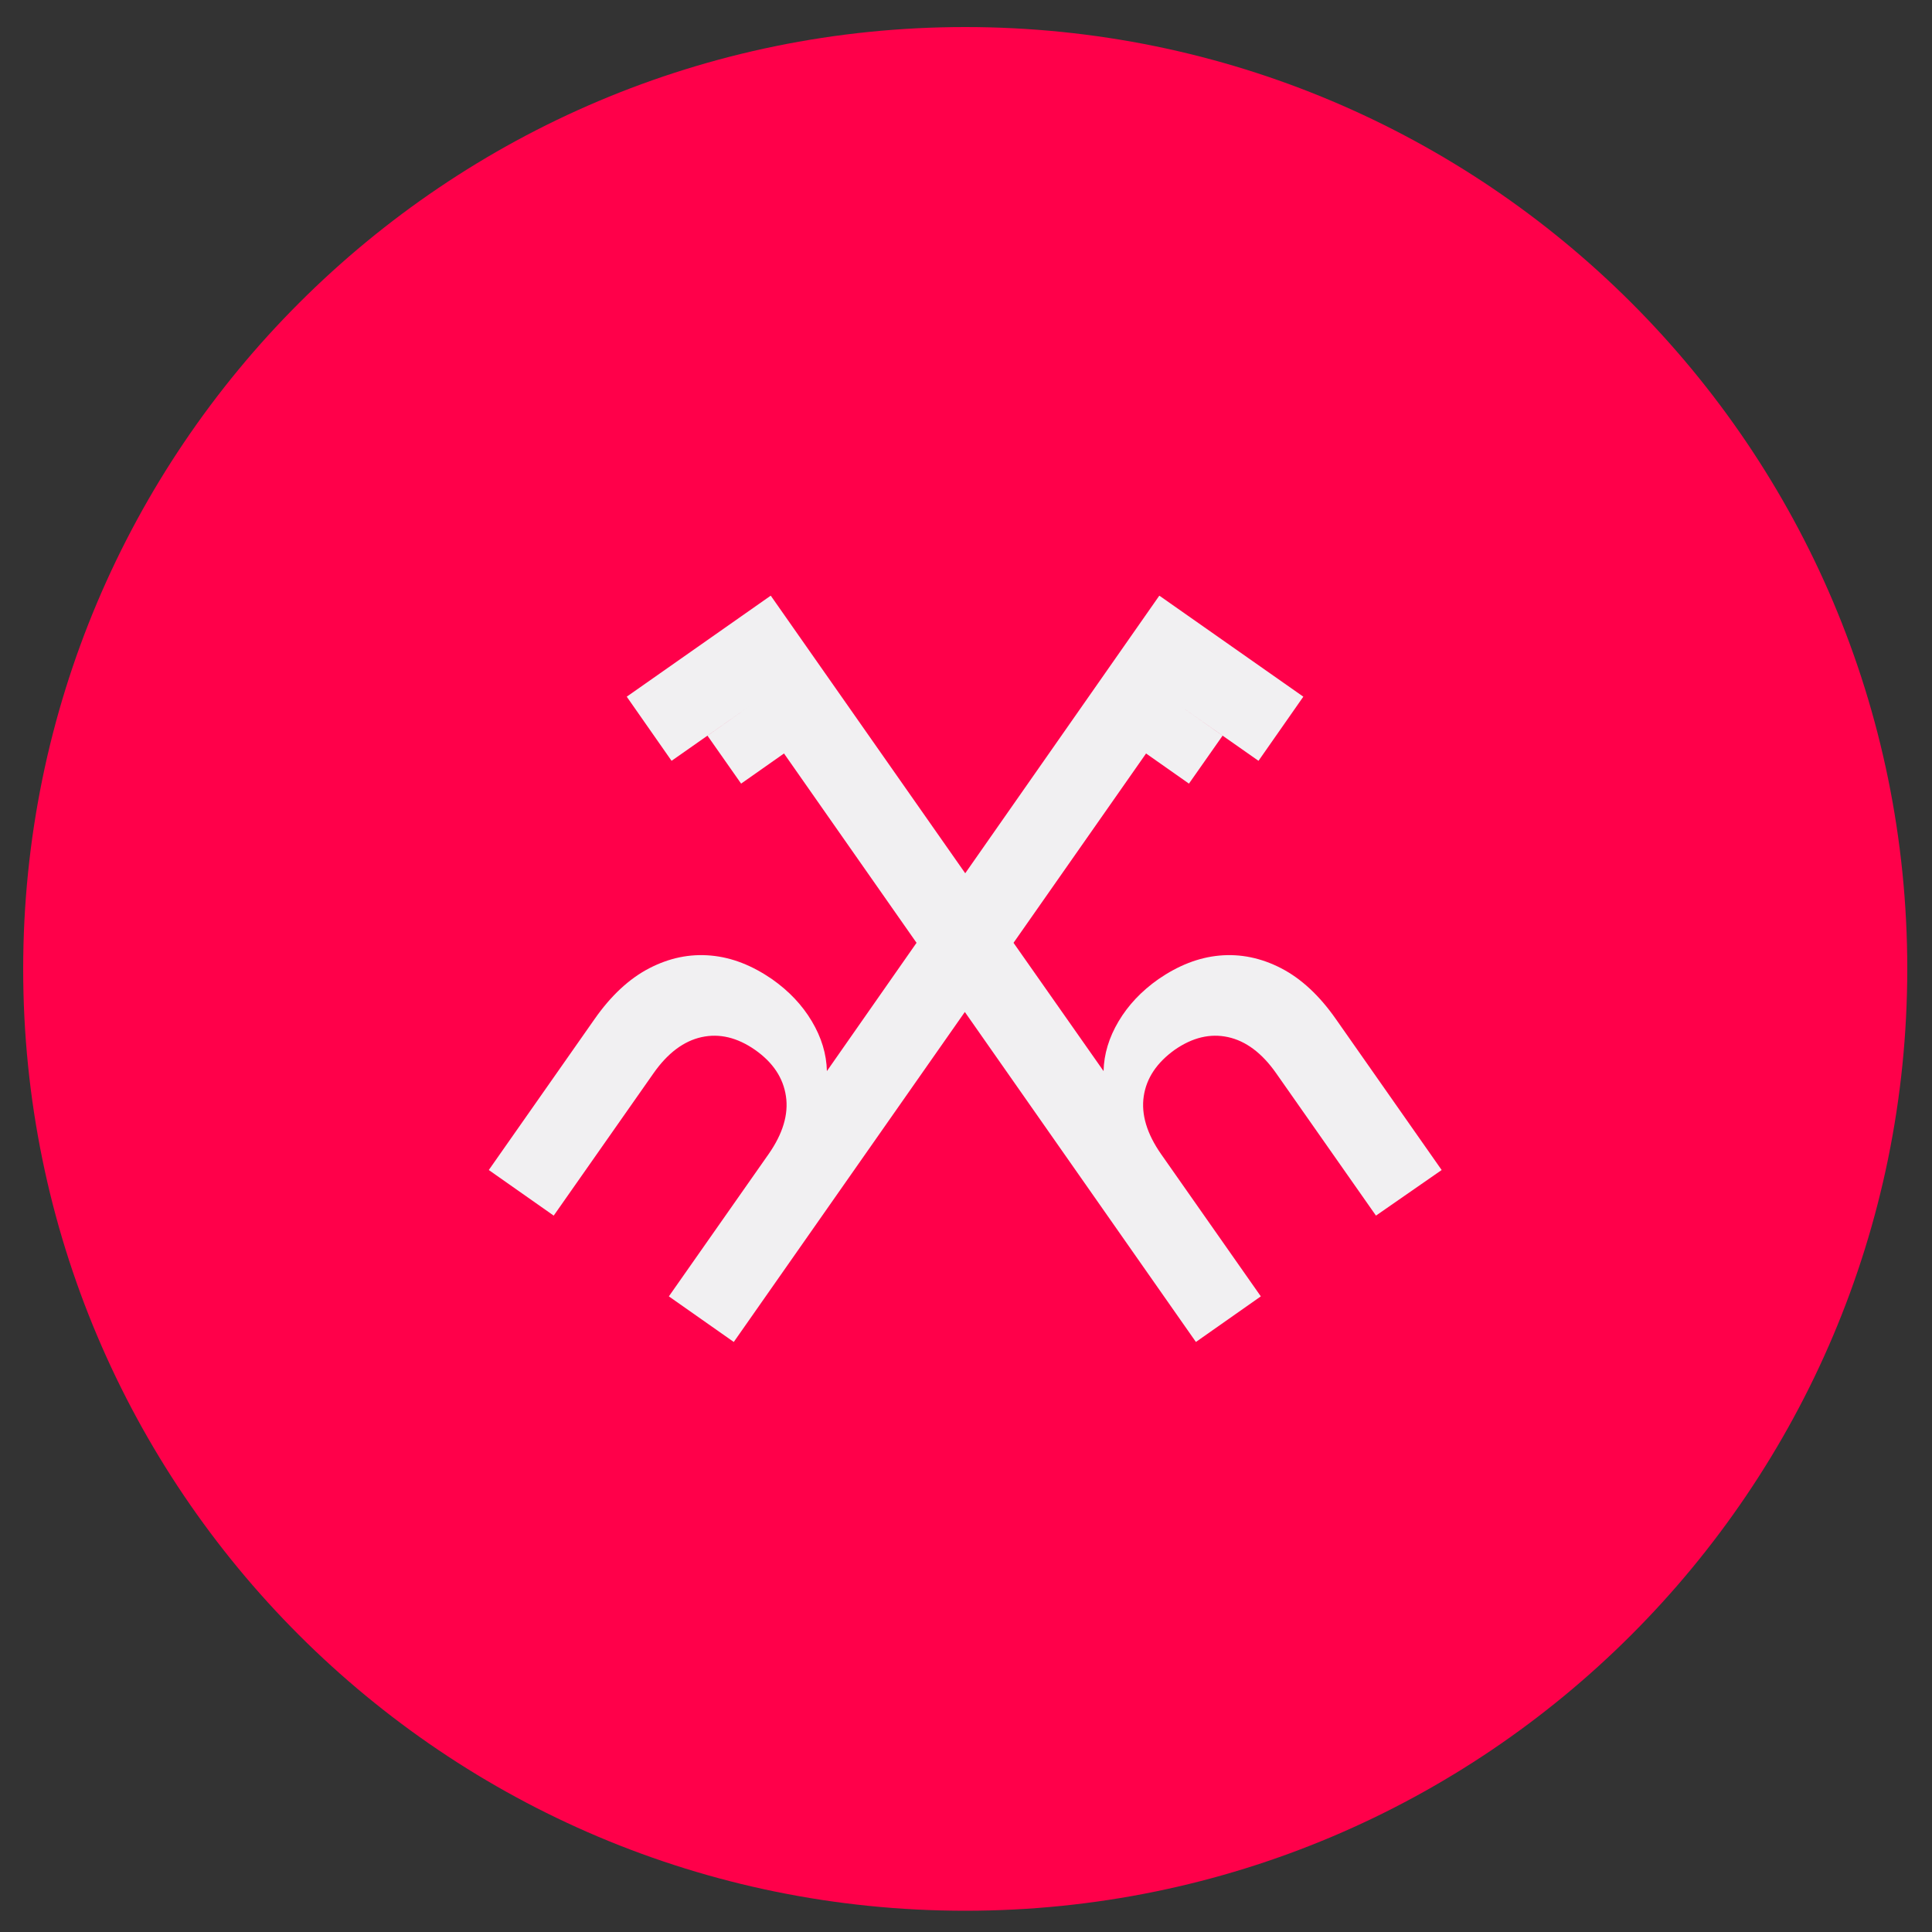
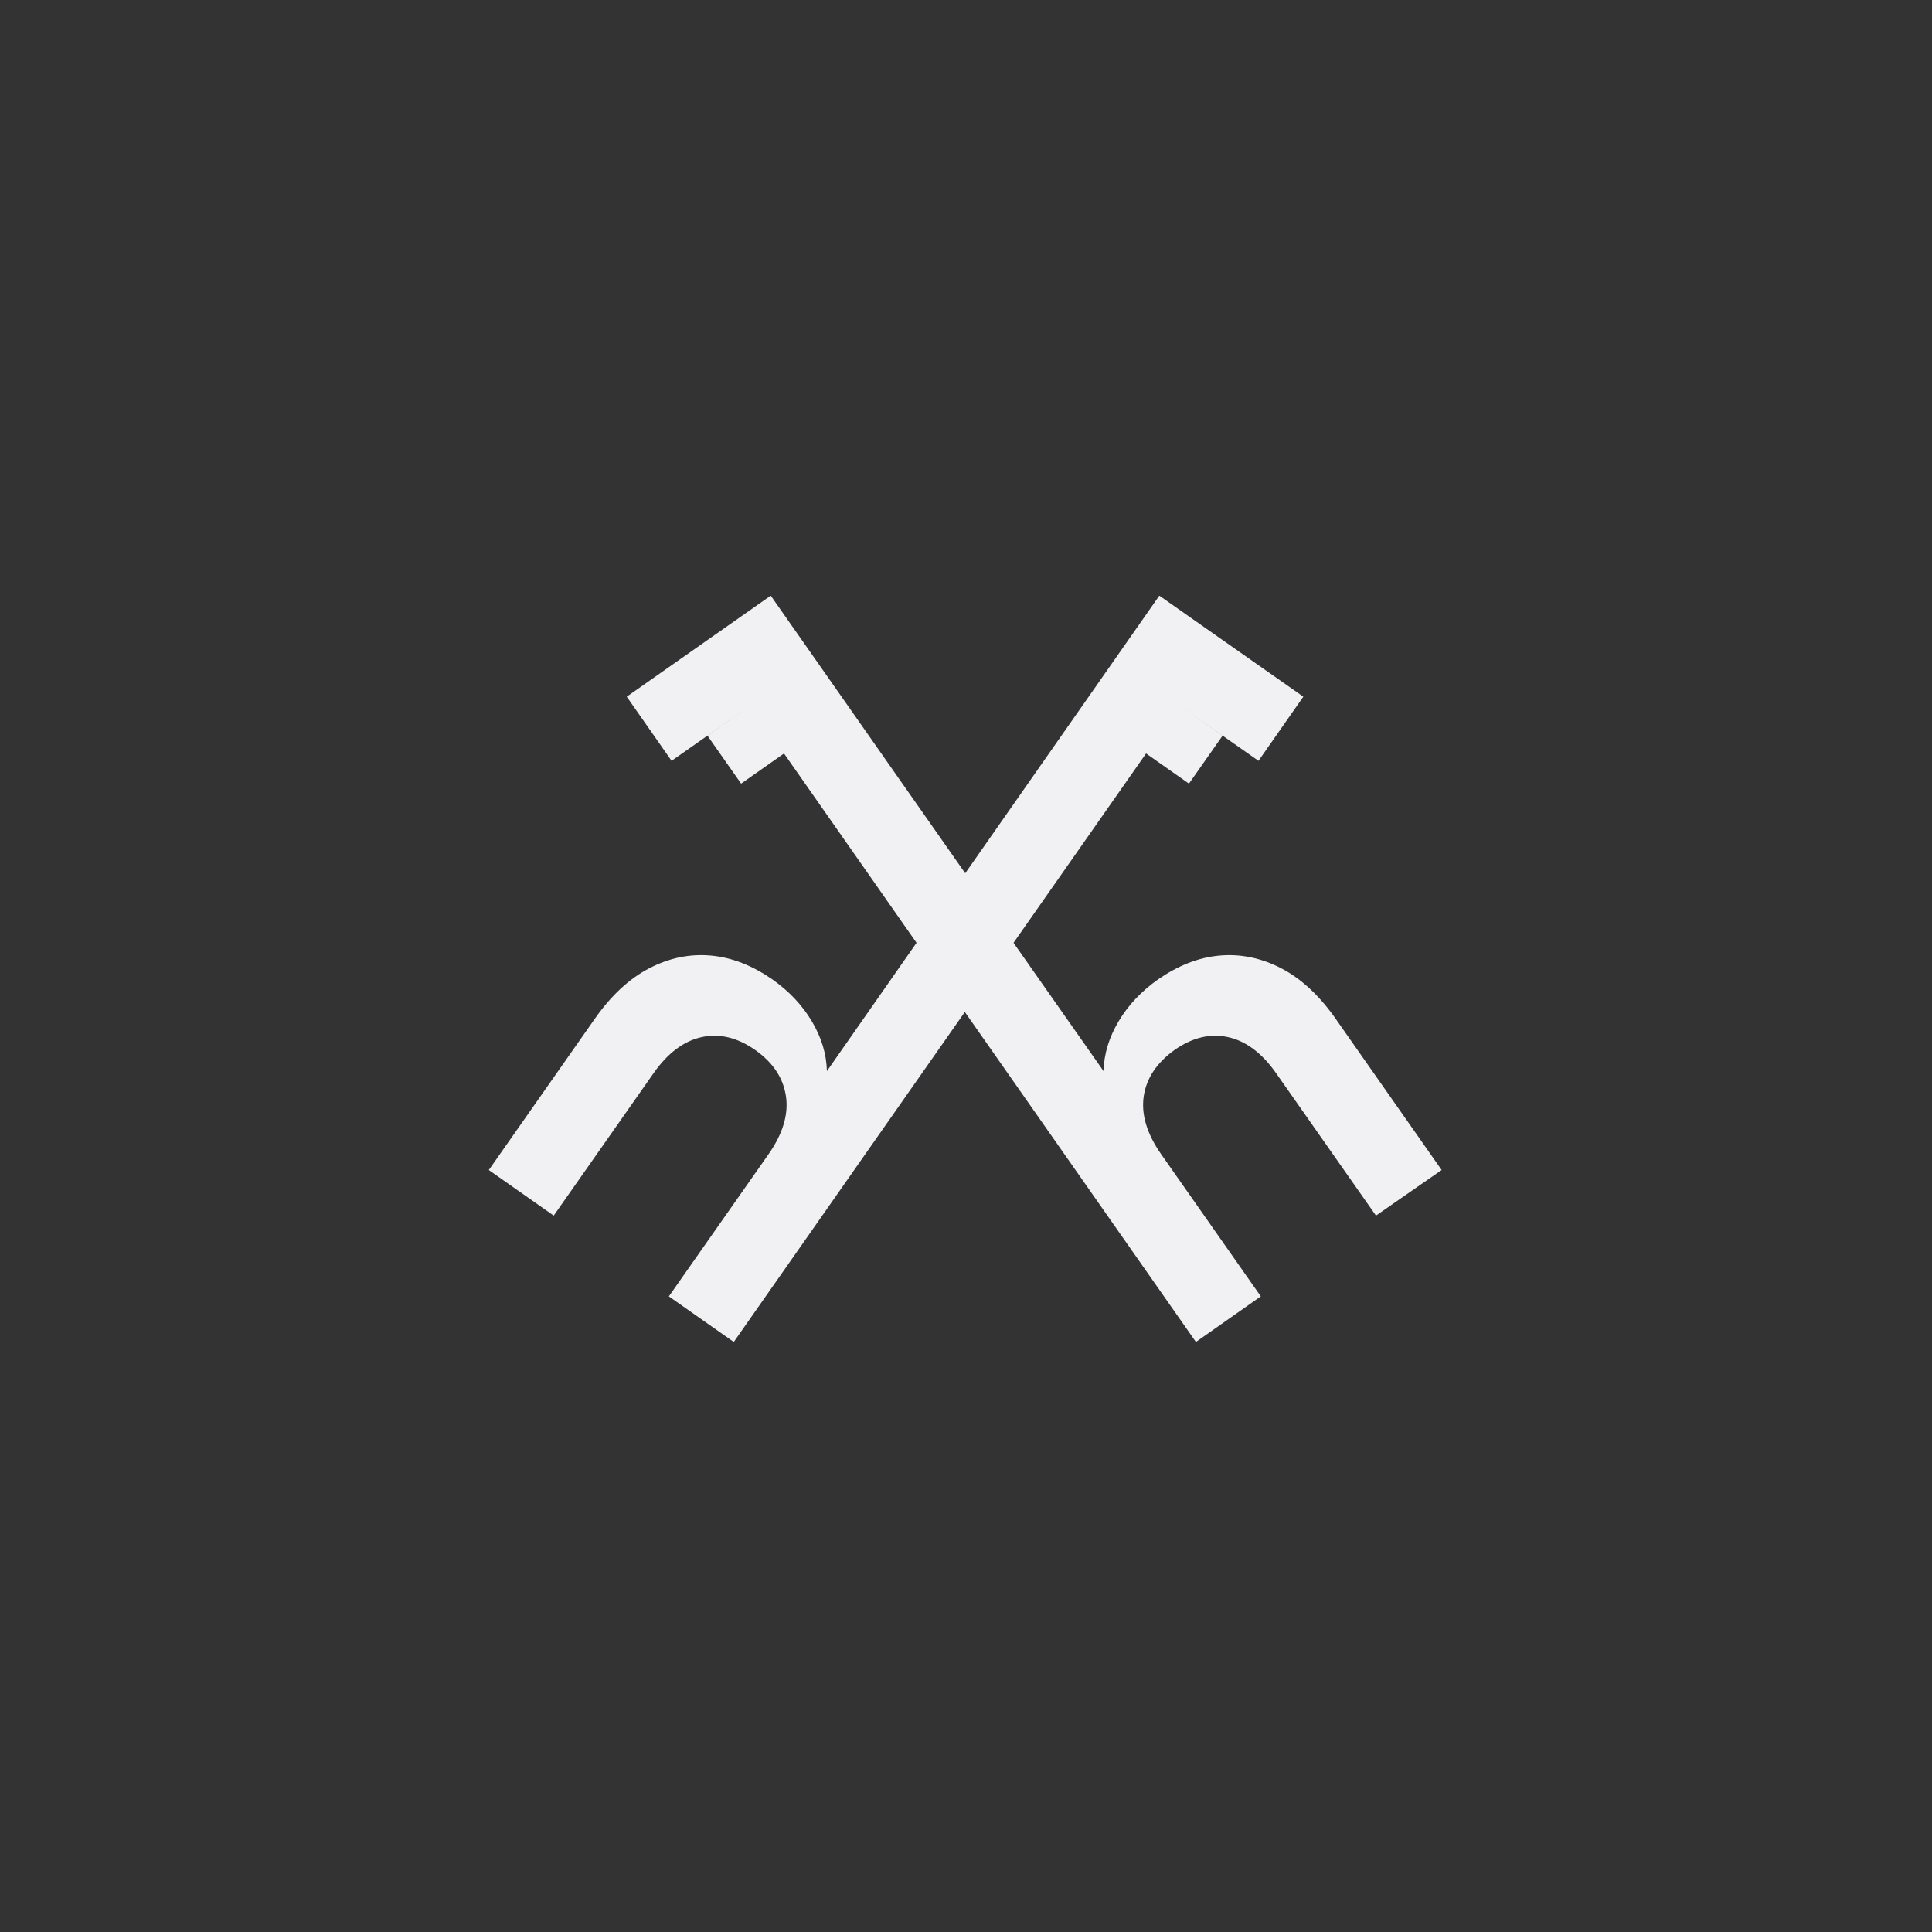
<svg xmlns="http://www.w3.org/2000/svg" id="Ebene_1" style="enable-background:new 0 0 500 500;" version="1.1" viewBox="0 0 500 500" x="0px" y="0px">
  <rect x="0" y="0" width="500" height="500" fill="#333333" stroke="none" />
  <style type="text/css">
	.st0{clip-path:url(#SVGID_00000091702302844191524570000014719947851243765675_);fill:#FF004A;}
	.st1{clip-path:url(#SVGID_00000091702302844191524570000014719947851243765675_);fill:#F1F0F2;}
</style>
  <g>
    <defs>
      <rect height="487.5" id="SVGID_1_" width="487.5" x="6" y="7" />
    </defs>
    <clipPath id="SVGID_00000105407556603857264260000016009059522250004355_">
      <use href="#SVGID_1_" style="overflow:visible;" />
    </clipPath>
-     <path d="M249.8,494.5&#10;  c134.6,0,243.8-109.1,243.8-243.8S384.4,7,249.8,7S6,116.1,6,250.8S115.1,494.5,249.8,494.5" style="clip-path:url(#SVGID_00000105407556603857264260000016009059522250004355_);fill:#FF004A;" />
    <path d="M373.1,302.8&#10;  l-27.4-39.1c-4.2-6-8.9-10.4-14.1-13.1c-5.2-2.7-10.6-3.8-16-3.3c-5.5,0.5-10.7,2.6-15.8,6.1c-4.4,3.1-7.8,6.7-10.3,10.9&#10;  c-2.5,4.2-3.8,8.5-3.9,12.9L262.3,244l34.3-49l11.1,7.8l8.7-12.4l-11.1-7.8l20.4,14.3l11.6-16.6l-37.2-26.1l-0.1,0L249.8,226&#10;  l-50.3-71.8l-0.1,0l-37.2,26.1l11.6,16.6l20.4-14.3l-11.1,7.8l8.7,12.4l11.1-7.8l34.3,49L214,277.2c-0.1-4.4-1.4-8.7-3.9-12.9&#10;  c-2.5-4.2-5.9-7.8-10.3-10.9c-5.1-3.5-10.3-5.6-15.8-6.1c-5.5-0.5-10.8,0.6-16,3.3c-5.2,2.7-9.9,7.1-14.1,13.1l-27.4,39.1&#10;  l16.8,11.8l25.8-36.8c3.7-5.3,7.9-8.4,12.5-9.4c4.6-1,9.2,0.1,13.8,3.3c4.7,3.3,7.3,7.3,8,12c0.7,4.7-0.8,9.7-4.5,15l-25.8,36.8&#10;  l16.8,11.8l59.8-85.4l59.8,85.4l16.8-11.8l-25.8-36.8c-3.7-5.3-5.2-10.3-4.5-15c0.7-4.7,3.4-8.7,8-12c4.6-3.2,9.2-4.3,13.8-3.3&#10;  c4.6,1,8.8,4.1,12.5,9.4l25.8,36.8L373.1,302.8z" style="clip-path:url(#SVGID_00000105407556603857264260000016009059522250004355_);fill:#F1F0F2;" />
  </g>
</svg>